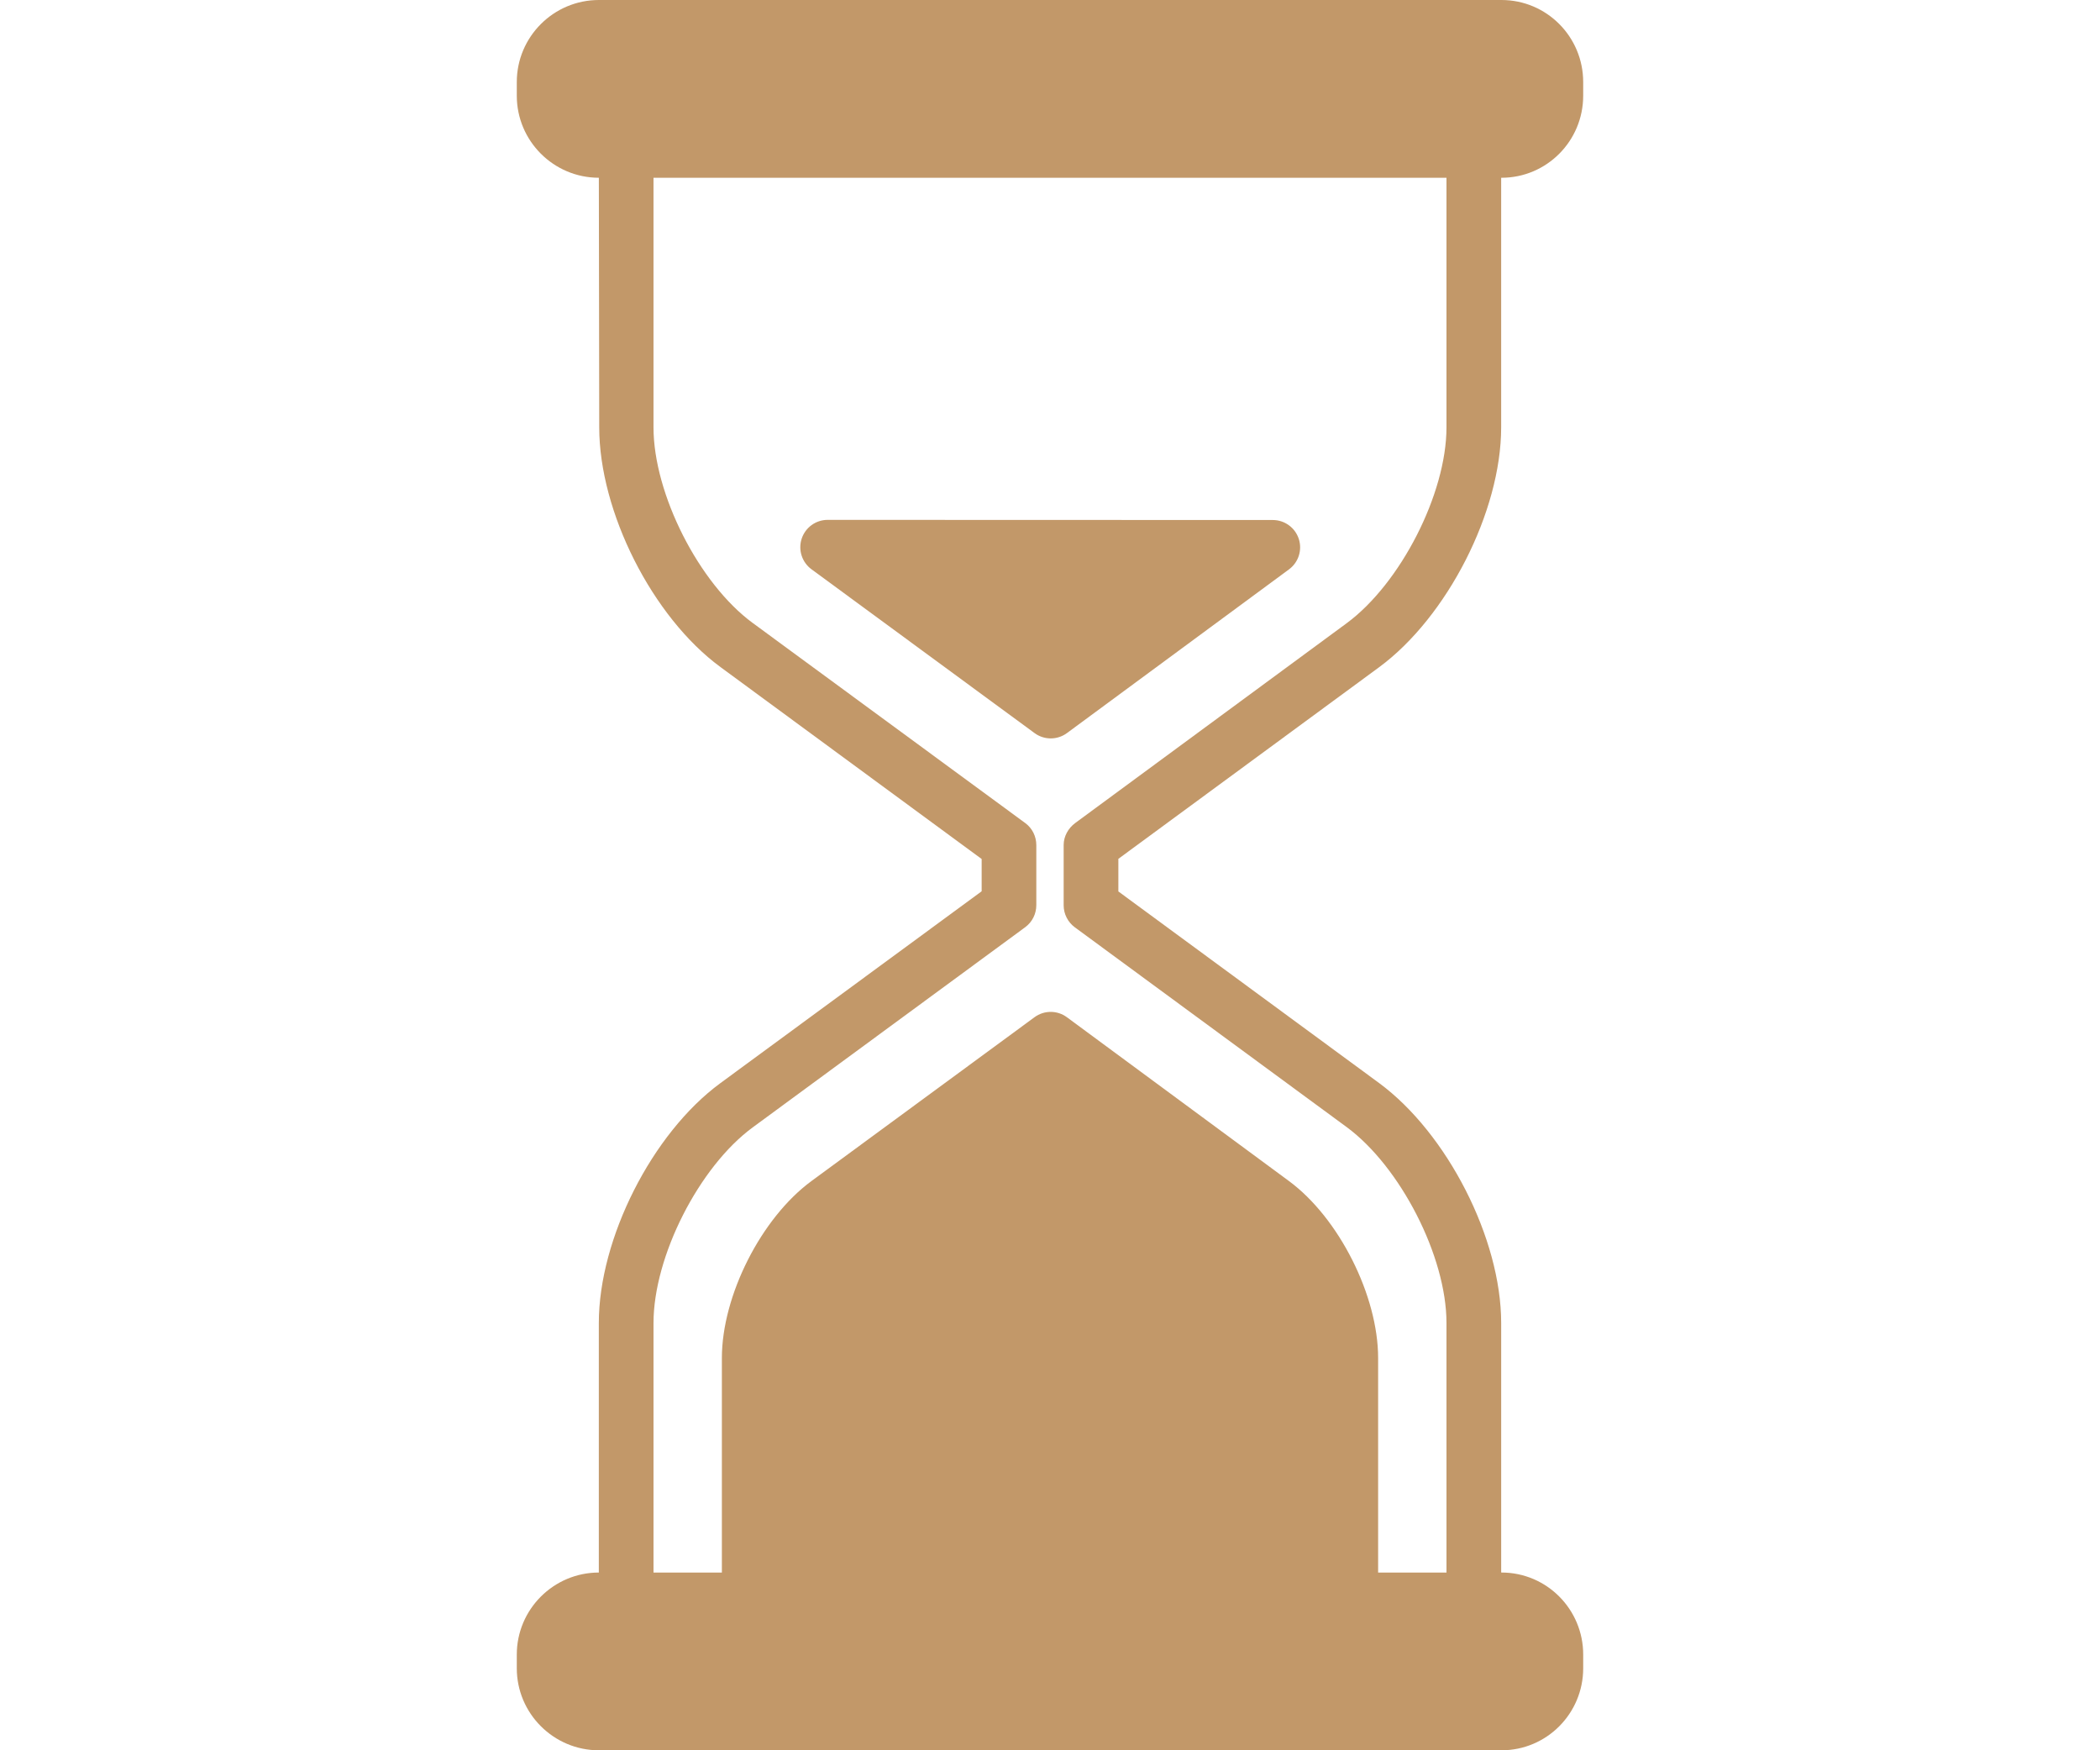
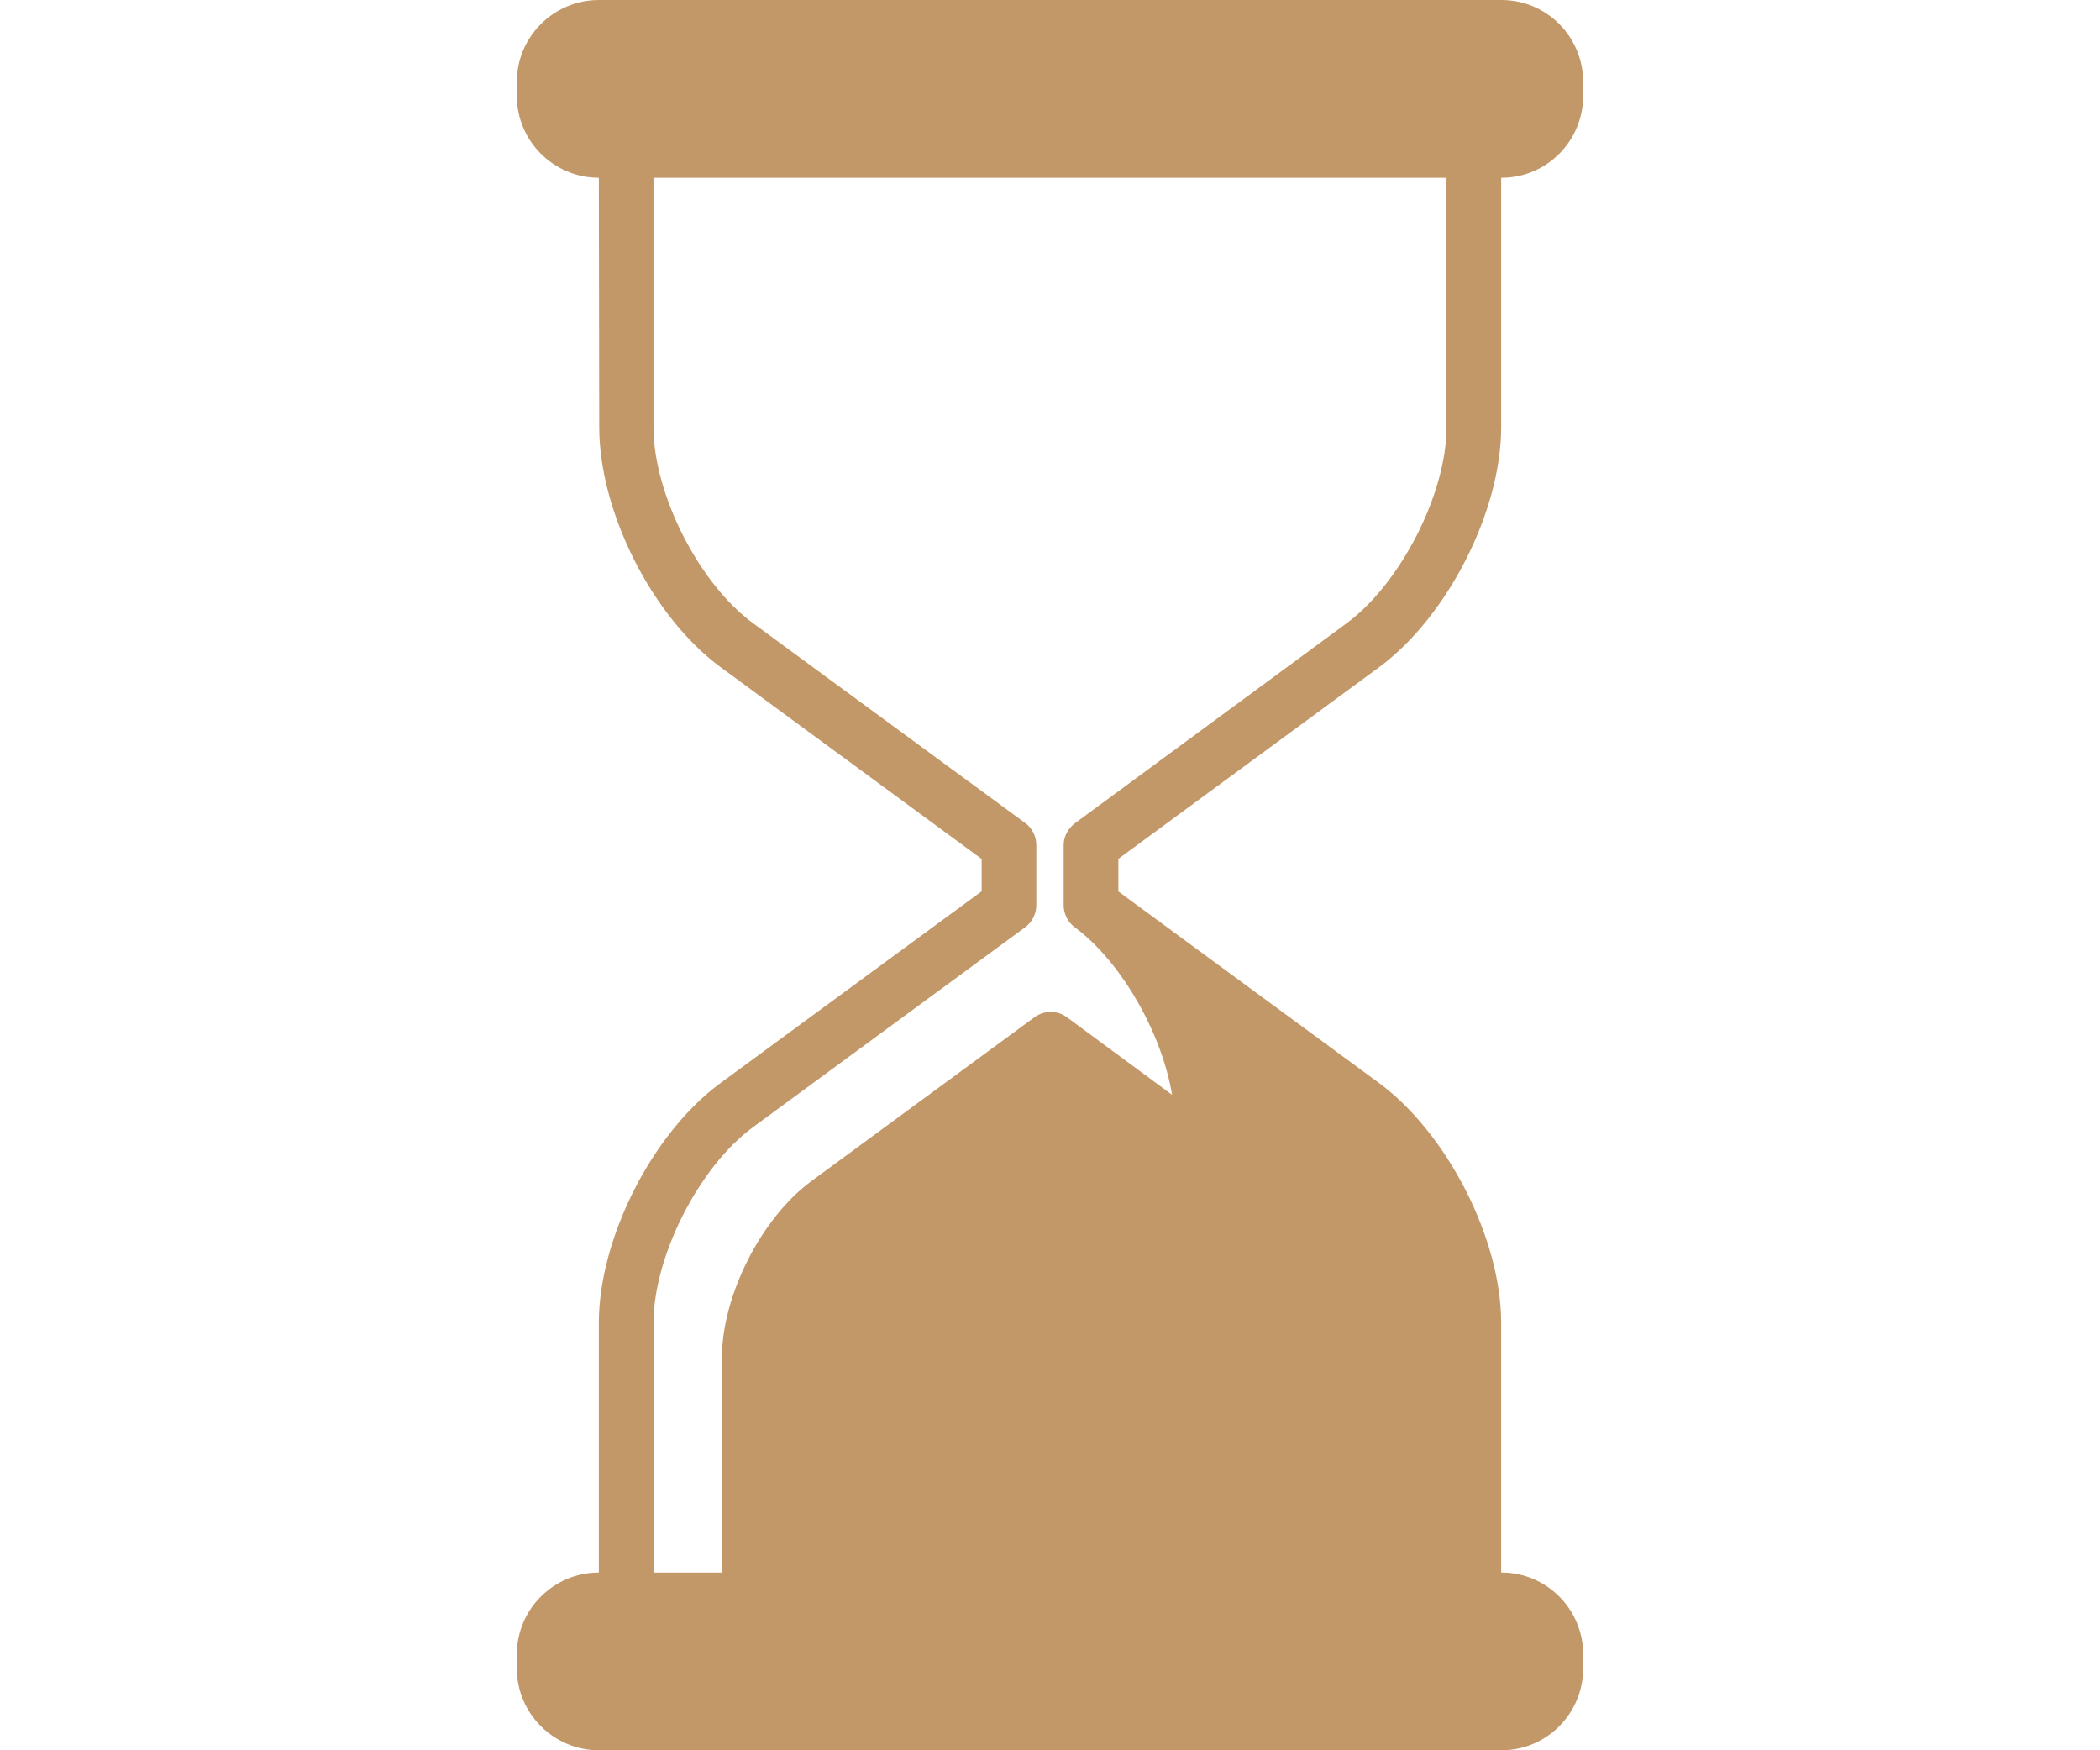
<svg xmlns="http://www.w3.org/2000/svg" version="1.1" id="Layer_1" x="0px" y="0px" width="240px" height="200px" viewBox="0 0 240 200" enable-background="new 0 0 240 200" xml:space="preserve">
  <g>
    <g>
-       <path fill="#C29869" d="M171.597,179.688h-0.034v-28.516c0-9.646-6.184-21.688-13.945-27.411l-29.805-21.898v-3.725l29.803-21.898    c7.764-5.724,13.946-17.765,13.946-27.411V20.313h0.033c5.17,0,9.341-4.205,9.341-9.375V9.375c0-5.17-4.171-9.375-9.341-9.375    H68.443c-5.17,0-9.381,4.205-9.381,9.375v1.562c0,5.17,4.208,9.375,9.378,9.375l0.043,28.516c0,9.648,6.073,21.681,13.853,27.393    l29.853,21.935v3.689L82.312,123.78c-7.776,5.712-13.875,17.745-13.875,27.393v28.516h0.006c-5.17,0-9.381,4.205-9.381,9.375    v1.562c0,5.17,4.211,9.375,9.381,9.375h103.153c5.169,0,9.341-4.205,9.341-9.375v-1.562    C180.938,183.894,176.766,179.688,171.597,179.688z M165.313,179.69H157.5v-24.509c0-7.121-4.471-16.014-10.207-20.239    l-25.361-18.705c-1.101-0.813-2.598-0.815-3.699-0.005l-25.495,18.723c-5.743,4.219-10.238,13.104-10.238,20.227v24.508h-7.813    v-28.517c0-7.611,5.208-17.849,11.343-22.354l31.138-22.871c0.802-0.59,1.268-1.524,1.268-2.52v-6.854    c0-0.995-0.456-1.93-1.255-2.519L86.021,71.183c-6.136-4.506-11.335-14.743-11.335-22.354V20.313h90.626v28.516    c0,7.614-5.276,17.863-11.406,22.383l-31.024,22.833c-0.798,0.589-1.321,1.521-1.321,2.514v6.882c0,0.992,0.473,1.926,1.271,2.516    l31.076,22.834c6.128,4.52,11.405,14.77,11.405,22.383V179.69L165.313,179.69z" />
+       <path fill="#C29869" d="M171.597,179.688h-0.034v-28.516c0-9.646-6.184-21.688-13.945-27.411l-29.805-21.898v-3.725l29.803-21.898    c7.764-5.724,13.946-17.765,13.946-27.411V20.313h0.033c5.17,0,9.341-4.205,9.341-9.375V9.375c0-5.17-4.171-9.375-9.341-9.375    H68.443c-5.17,0-9.381,4.205-9.381,9.375v1.562c0,5.17,4.208,9.375,9.378,9.375l0.043,28.516c0,9.648,6.073,21.681,13.853,27.393    l29.853,21.935v3.689L82.312,123.78c-7.776,5.712-13.875,17.745-13.875,27.393v28.516h0.006c-5.17,0-9.381,4.205-9.381,9.375    v1.562c0,5.17,4.211,9.375,9.381,9.375h103.153c5.169,0,9.341-4.205,9.341-9.375v-1.562    C180.938,183.894,176.766,179.688,171.597,179.688z M165.313,179.69H157.5v-24.509c0-7.121-4.471-16.014-10.207-20.239    l-25.361-18.705c-1.101-0.813-2.598-0.815-3.699-0.005l-25.495,18.723c-5.743,4.219-10.238,13.104-10.238,20.227v24.508h-7.813    v-28.517c0-7.611,5.208-17.849,11.343-22.354l31.138-22.871c0.802-0.59,1.268-1.524,1.268-2.52v-6.854    c0-0.995-0.456-1.93-1.255-2.519L86.021,71.183c-6.136-4.506-11.335-14.743-11.335-22.354V20.313h90.626v28.516    c0,7.614-5.276,17.863-11.406,22.383l-31.024,22.833c-0.798,0.589-1.321,1.521-1.321,2.514v6.882c0,0.992,0.473,1.926,1.271,2.516    c6.128,4.52,11.405,14.77,11.405,22.383V179.69L165.313,179.69z" />
    </g>
  </g>
  <g>
    <g>
-       <path fill="#C29869" d="M148.43,61.569c-0.422-1.284-1.621-2.149-2.97-2.149l-50.871-0.016c-1.351,0-2.547,0.868-2.97,2.151    c-0.42,1.284,0.032,2.693,1.121,3.494l25.497,18.721c0.551,0.405,1.2,0.606,1.849,0.606c0.651,0,1.303-0.204,1.854-0.611    l25.375-18.705C148.4,64.259,148.852,62.851,148.43,61.569z" />
-     </g>
+       </g>
  </g>
</svg>